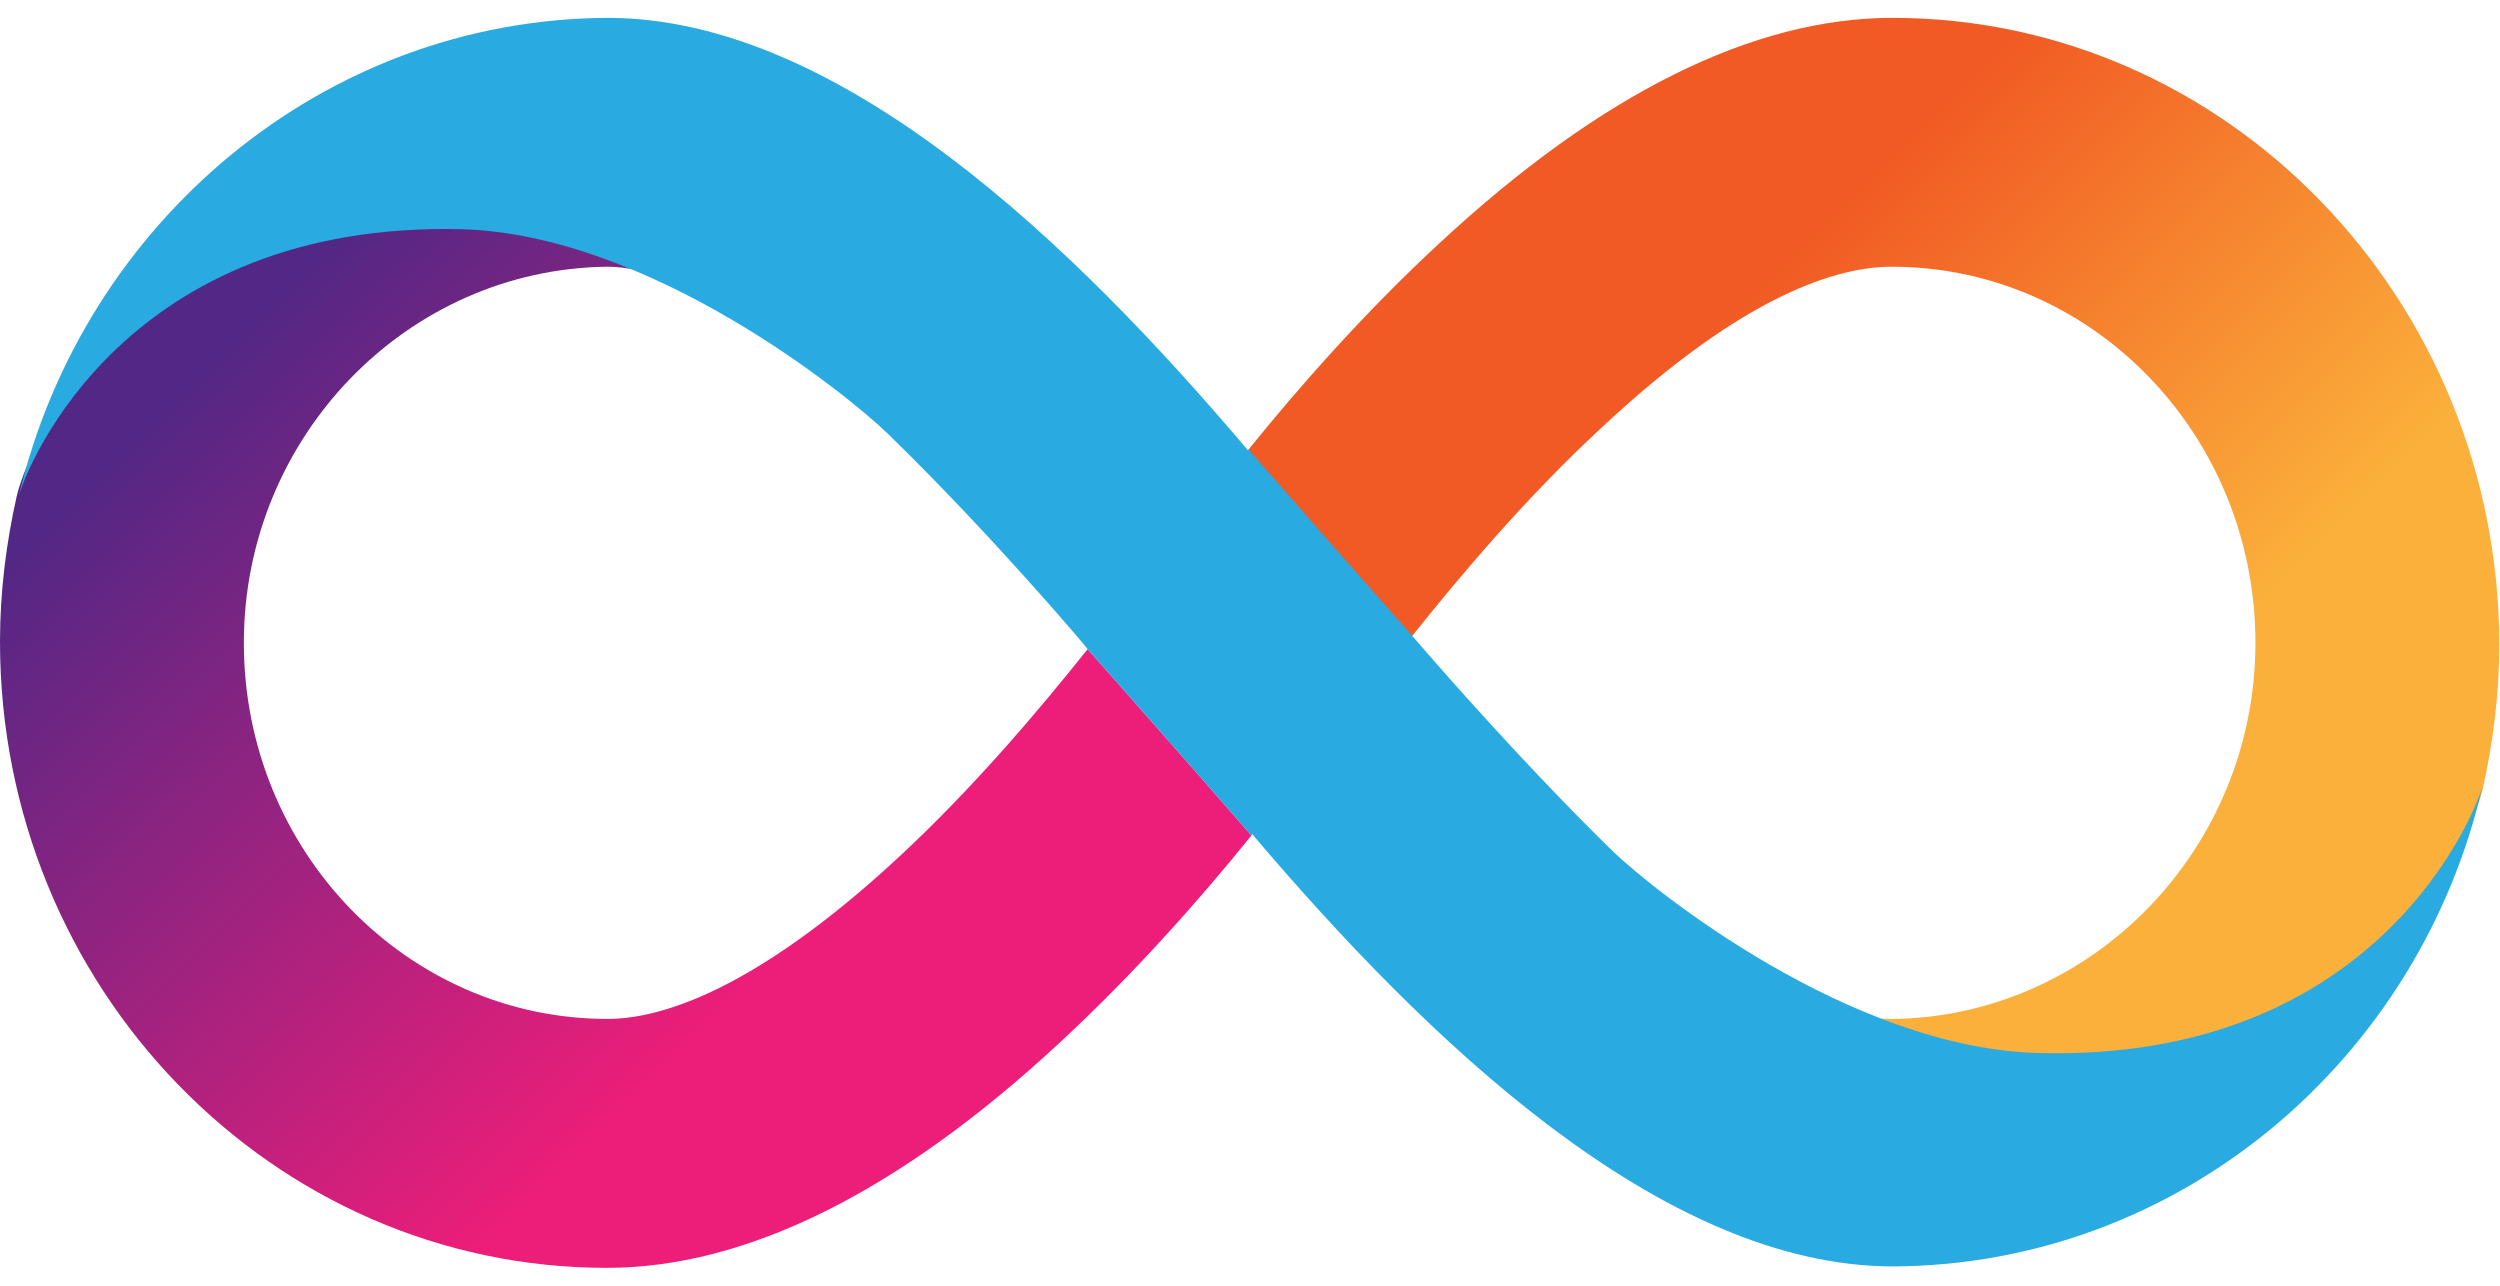
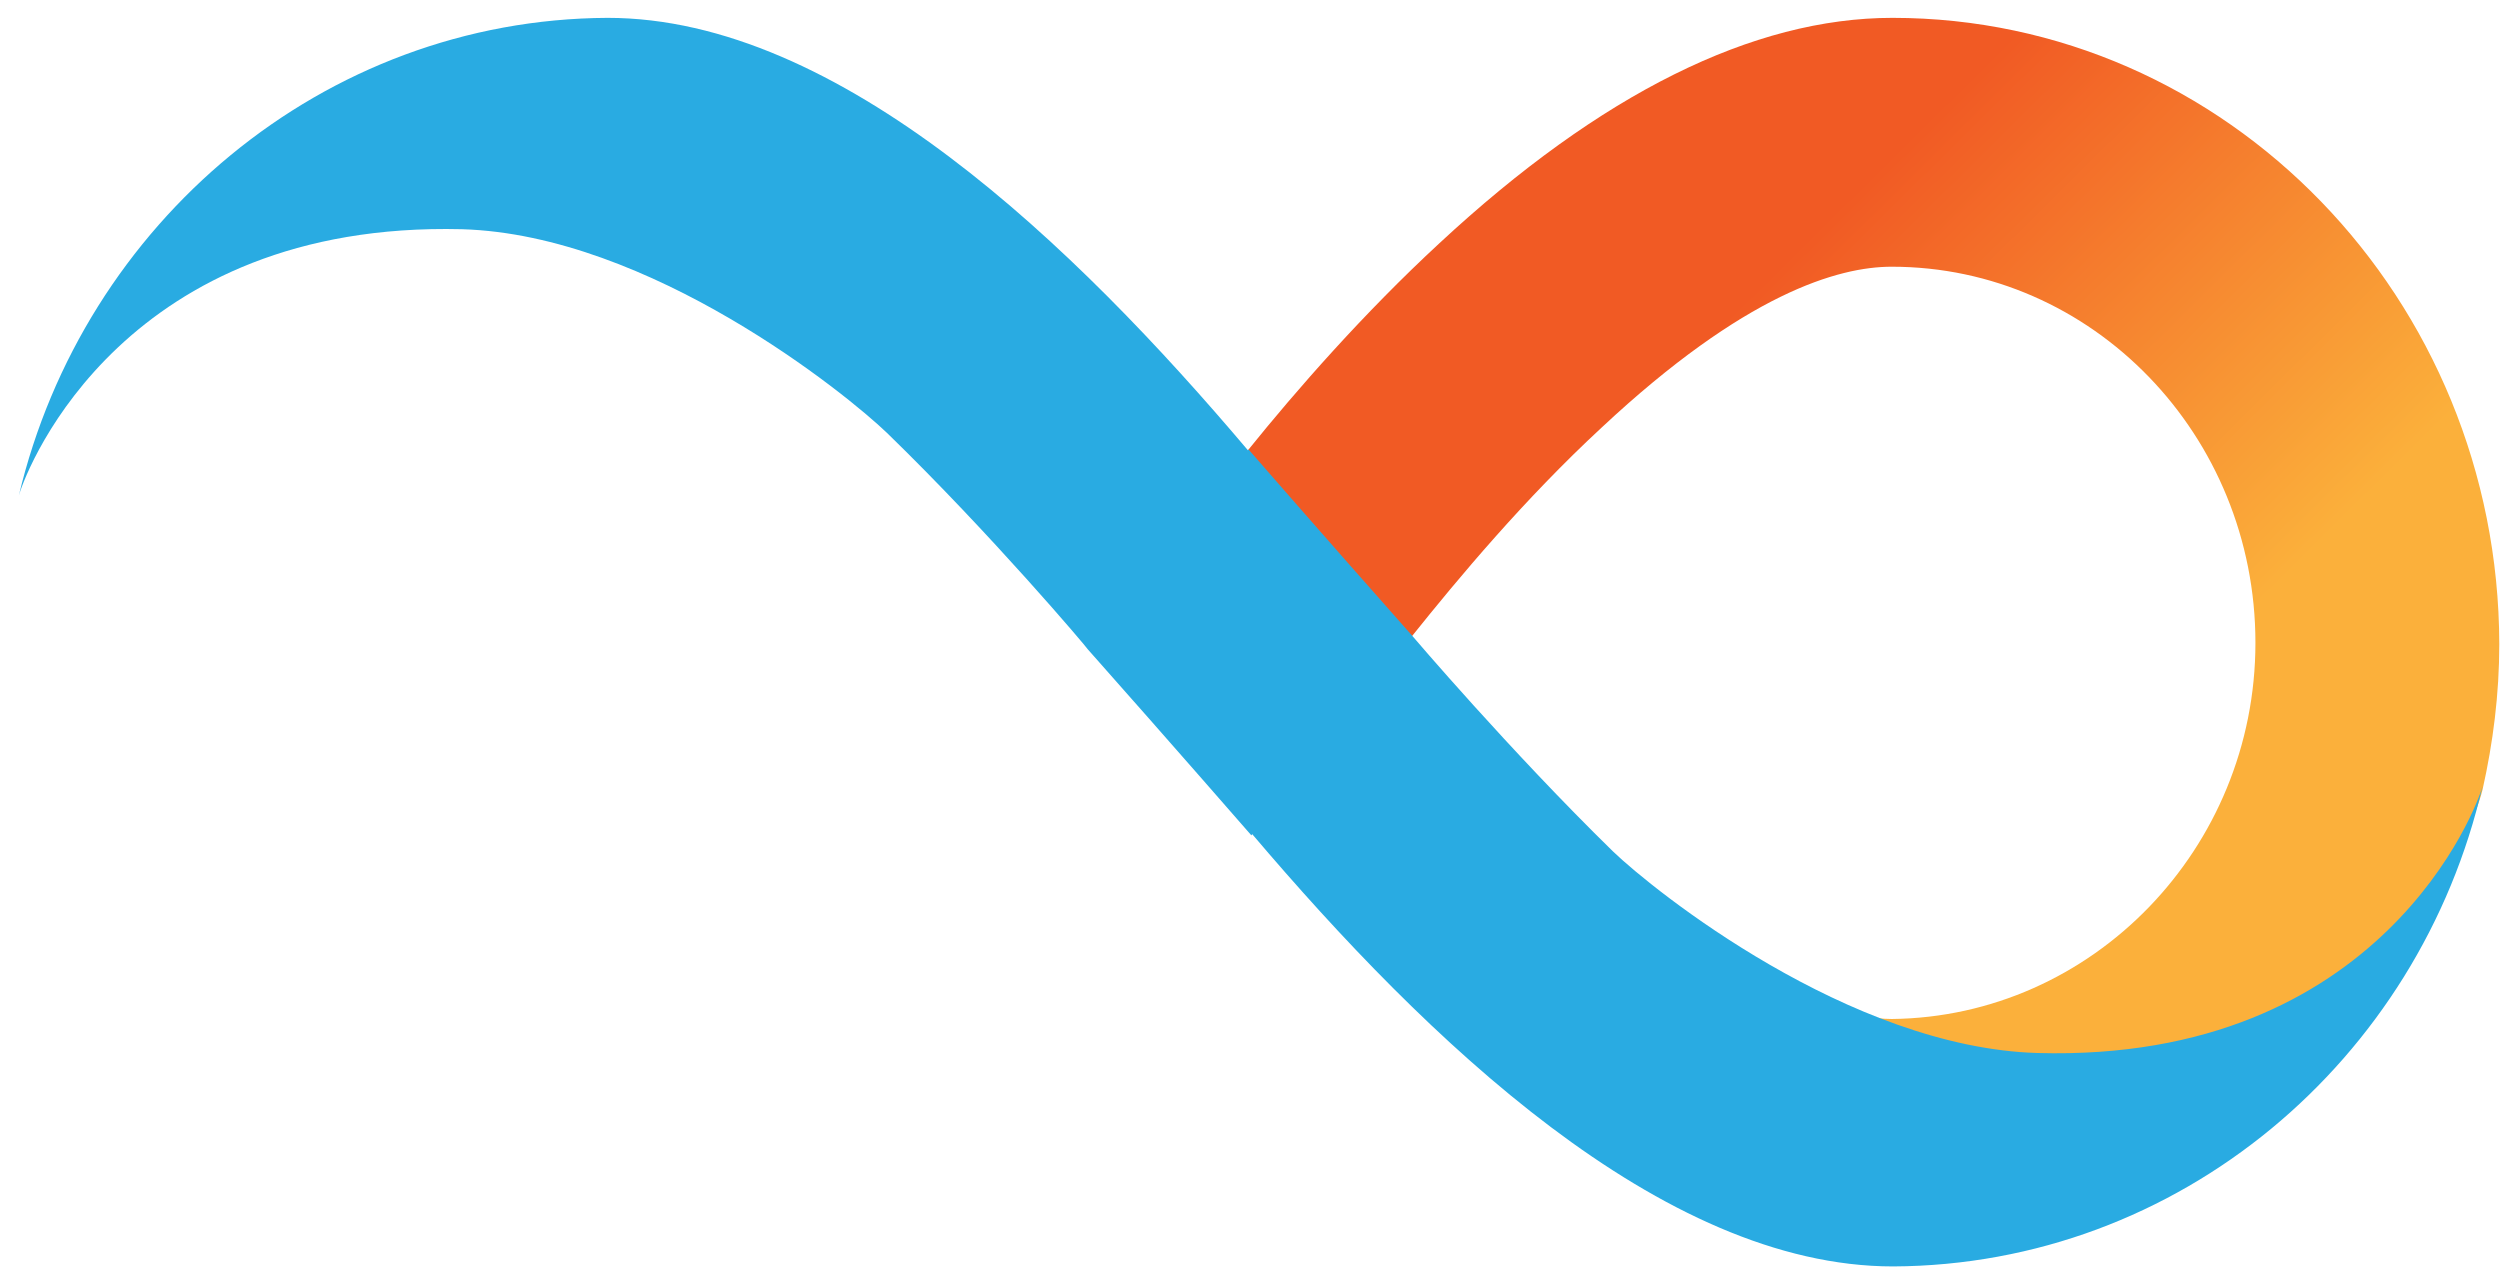
<svg xmlns="http://www.w3.org/2000/svg" width="35" height="18" viewBox="0 0 35 18" fill="none">
  <g id="Group">
    <path id="Vector" d="M26.494 0.25C24.543 0.25 22.407 1.311 20.153 3.404C19.09 4.387 18.154 5.457 17.471 6.304C17.471 6.304 18.563 7.56 19.763 8.912C20.417 8.095 21.343 6.985 22.426 5.983C24.426 4.114 25.733 3.734 26.484 3.734C29.293 3.734 31.576 6.09 31.576 9C31.576 11.881 29.293 14.236 26.484 14.266C26.348 14.266 26.191 14.246 25.996 14.207C26.816 14.587 27.703 14.859 28.533 14.859C33.683 14.859 34.698 11.307 34.756 11.054C34.902 10.402 34.99 9.72 34.99 9.019C34.98 4.182 31.176 0.25 26.494 0.25Z" fill="url(#paint0_linear_3448_1306)" />
-     <path id="Vector_2" d="M8.496 17.75C10.447 17.75 12.584 16.689 14.837 14.596C15.9 13.613 16.837 12.543 17.52 11.696C17.52 11.696 16.427 10.44 15.227 9.088C14.574 9.905 13.647 11.015 12.564 12.017C10.564 13.866 9.247 14.265 8.506 14.265C5.697 14.265 3.414 11.91 3.414 9C3.414 6.119 5.697 3.764 8.506 3.734C8.643 3.734 8.799 3.754 8.994 3.793C8.174 3.413 7.287 3.141 6.458 3.141C1.307 3.131 0.293 6.683 0.234 6.946C0.088 7.598 0 8.28 0 8.98C0 13.818 3.804 17.75 8.496 17.75Z" fill="url(#paint1_linear_3448_1306)" />
    <path id="Vector_3" fill-rule="evenodd" clip-rule="evenodd" d="M12.418 6.061C11.852 5.516 9.101 3.287 6.468 3.209C1.766 3.092 0.39 6.499 0.264 6.937C1.171 3.121 4.526 0.269 8.506 0.25C11.755 0.25 15.042 3.433 17.471 6.304L17.481 6.294C17.481 6.294 18.573 7.55 19.773 8.903C19.773 8.903 21.139 10.509 22.582 11.92C23.148 12.465 25.889 14.665 28.523 14.742C33.352 14.879 34.688 11.277 34.756 11.005C33.869 14.85 30.503 17.711 26.504 17.73C23.256 17.73 19.968 14.548 17.53 11.677C17.53 11.686 17.52 11.686 17.52 11.696C17.52 11.696 16.427 10.441 15.227 9.088C15.237 9.088 13.871 7.472 12.418 6.061Z" fill="#29ABE2" />
  </g>
  <defs>
    <linearGradient id="paint0_linear_3448_1306" x1="21.927" y1="1.637" x2="33.926" y2="13.761" gradientUnits="userSpaceOnUse">
      <stop offset="0.21" stop-color="#F15A24" />
      <stop offset="0.684" stop-color="#FBB03B" />
    </linearGradient>
    <linearGradient id="paint1_linear_3448_1306" x1="13.066" y1="16.365" x2="1.067" y2="4.241" gradientUnits="userSpaceOnUse">
      <stop offset="0.21" stop-color="#ED1E79" />
      <stop offset="0.893" stop-color="#522785" />
    </linearGradient>
  </defs>
</svg>